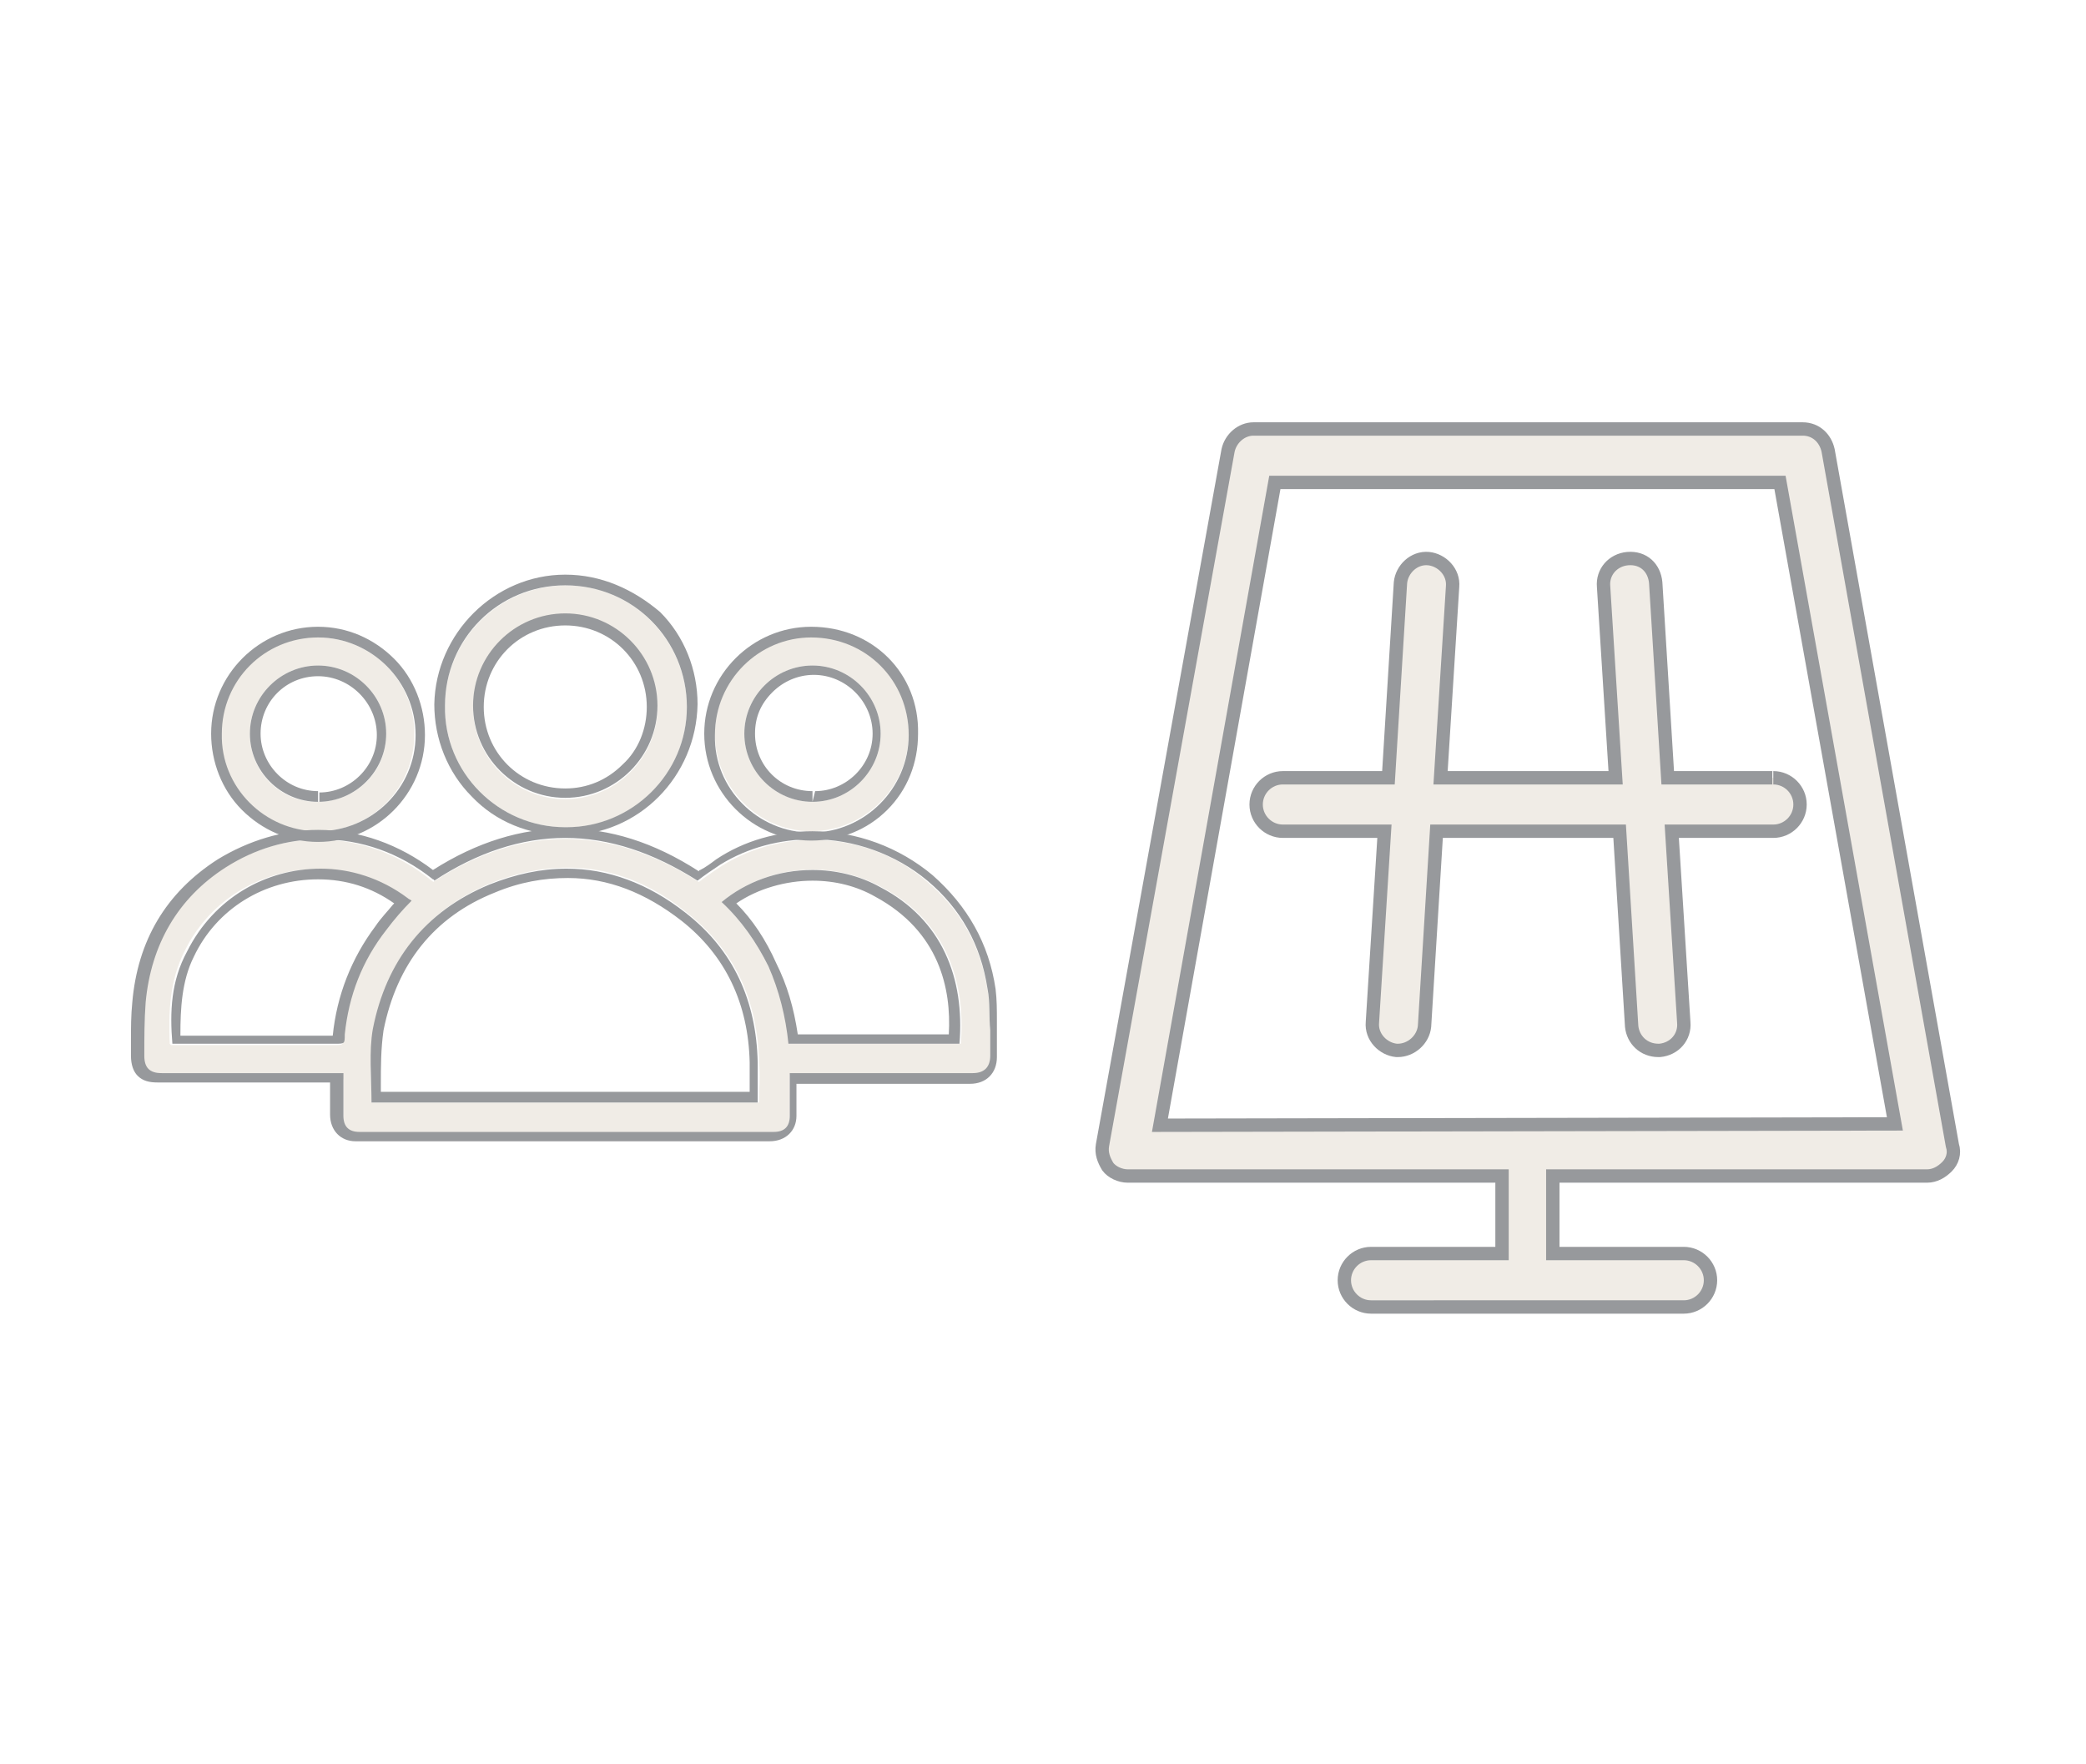
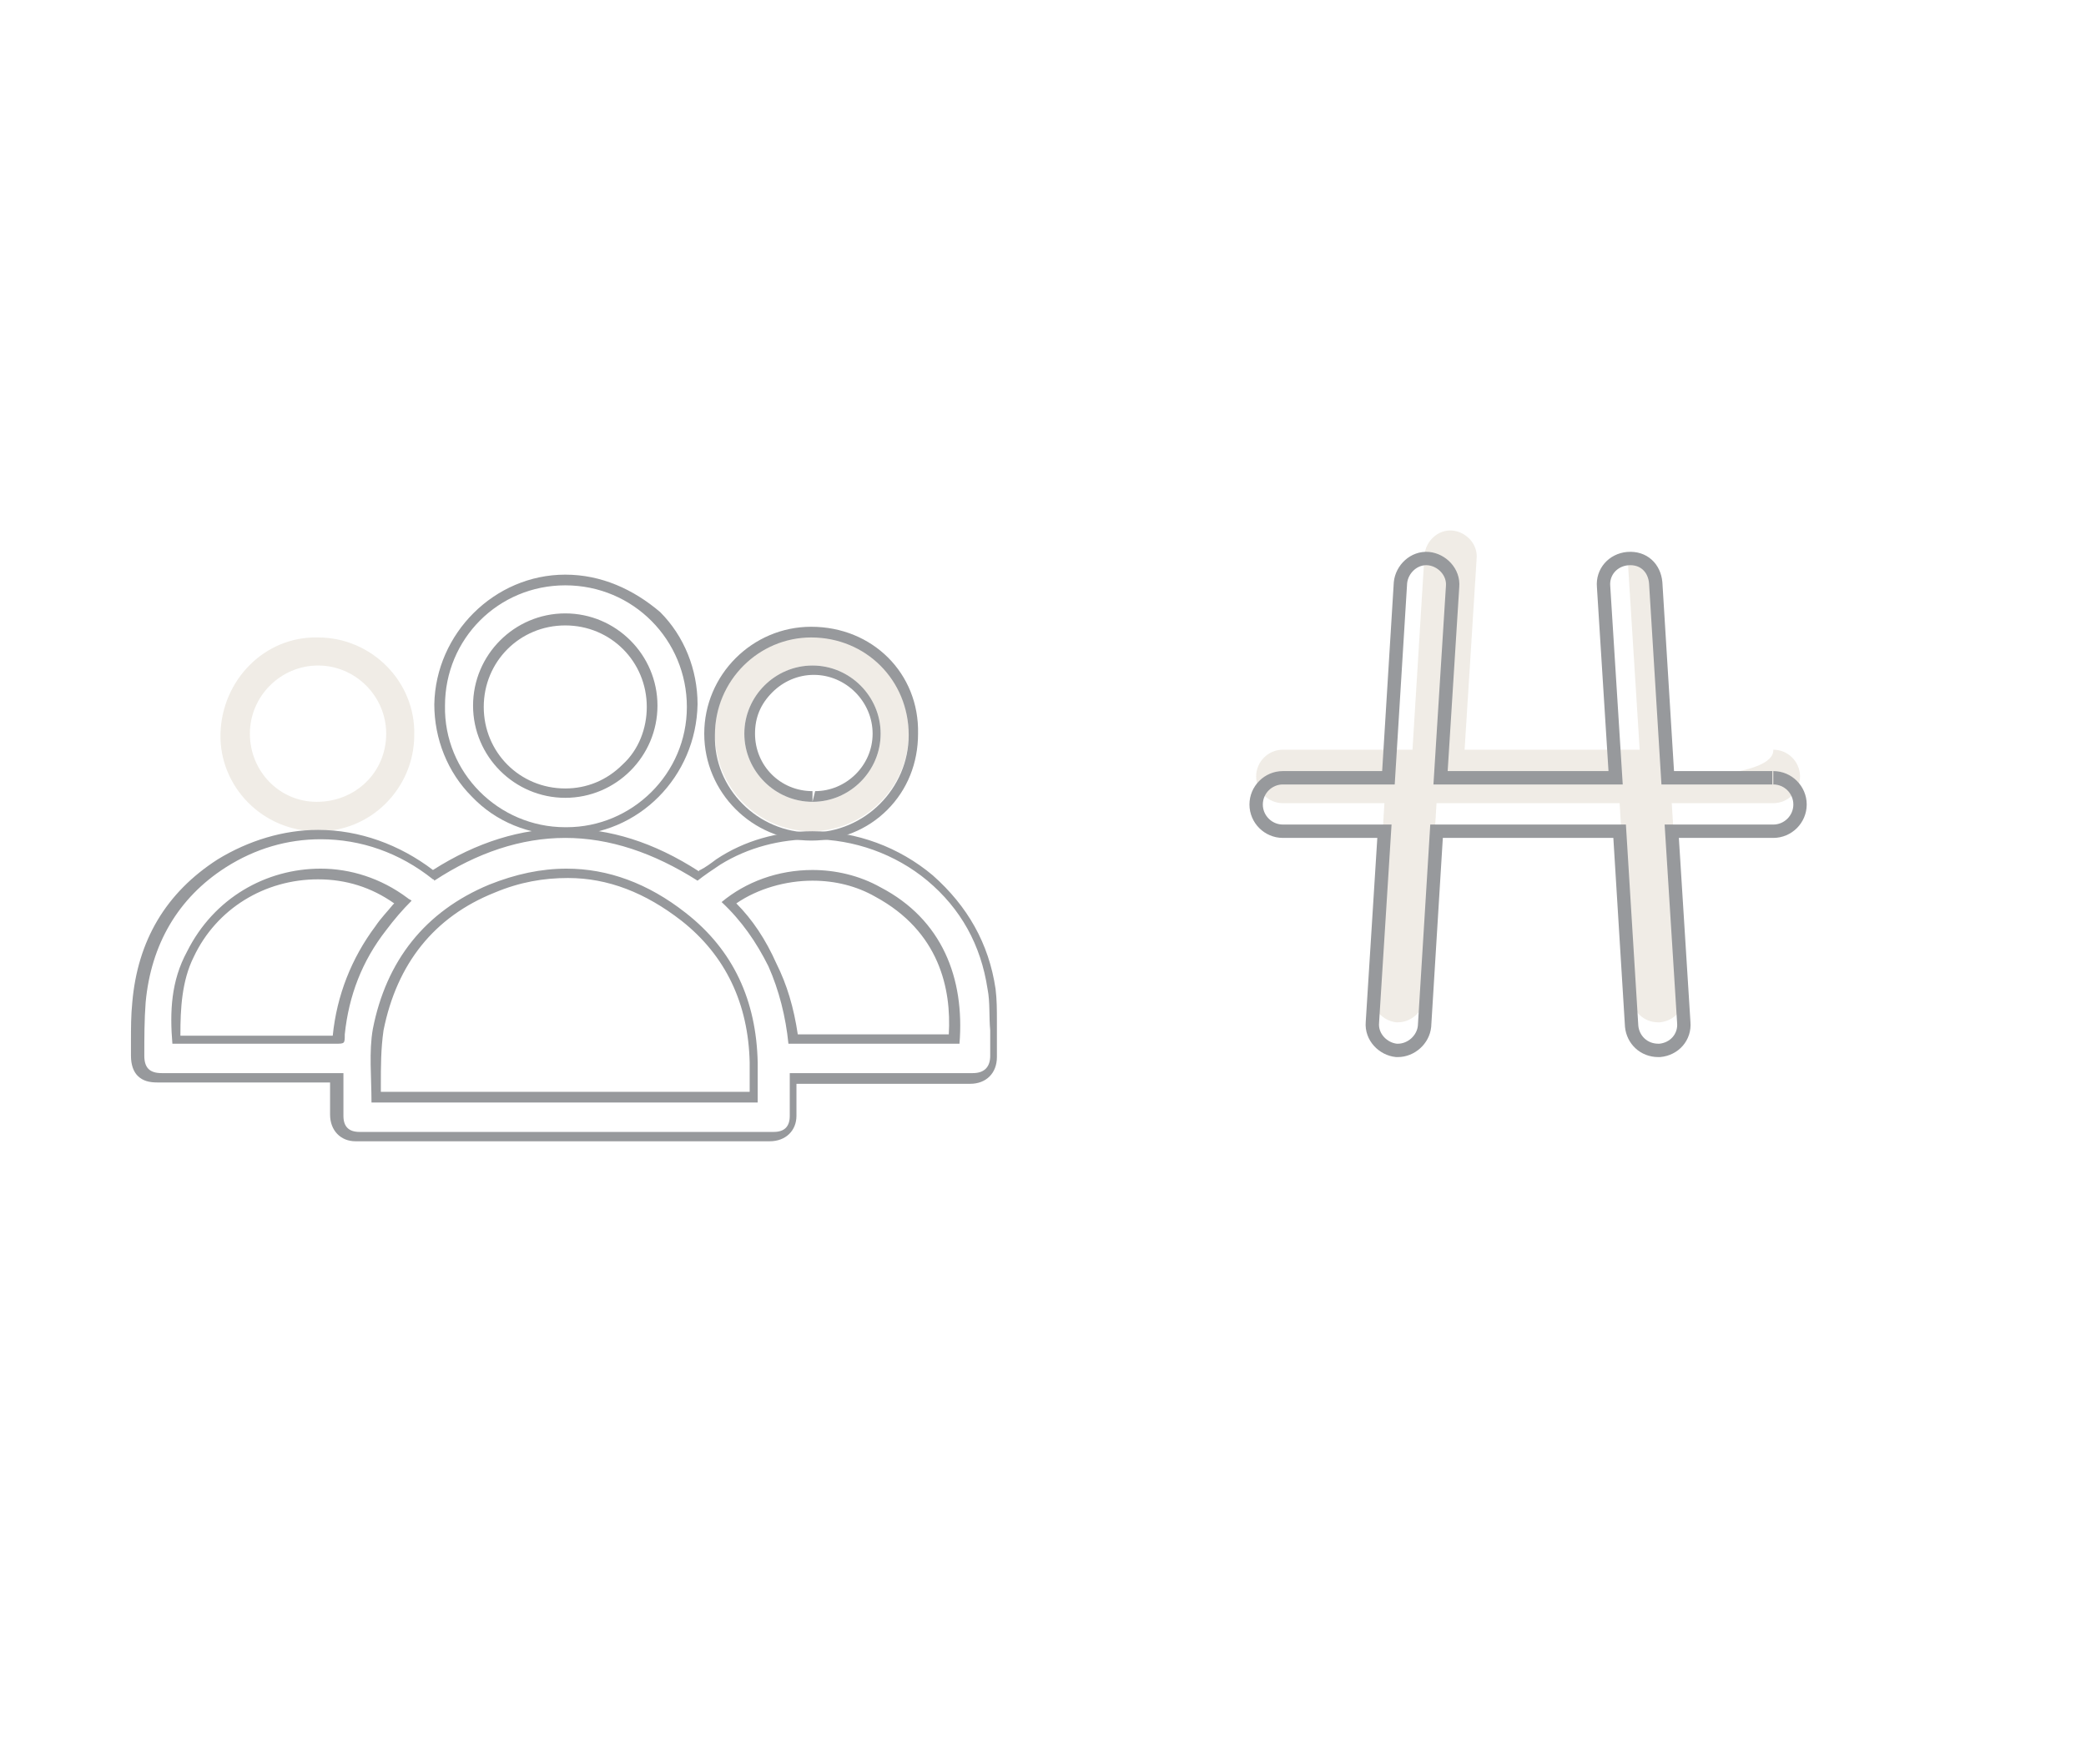
<svg xmlns="http://www.w3.org/2000/svg" version="1.1" id="Layer_1" x="0px" y="0px" viewBox="0 0 156.1 132" style="enable-background:new 0 0 156.1 132;" xml:space="preserve">
  <style type="text/css">
	.st0{opacity:0.25;}
	.st1{fill-rule:evenodd;clip-rule:evenodd;fill:#C2B59B;}
	.st2{fill:none;stroke:#97999C;stroke-miterlimit:10;}
	.st3{fill:#C2B59B;}
	.st4{fill:#97999C;}
</style>
  <g class="st0">
-     <path class="st1" d="M146.1,85.7l-9.3-52c-0.2-0.9-0.9-1.6-1.9-1.6H93.8c-0.9,0-1.7,0.7-1.9,1.6l-9.4,52c-0.1,0.6,0.1,1.1,0.4,1.6   c0.3,0.4,0.9,0.7,1.5,0.7h28v5.8h-9.8c-1.1,0-2,0.9-2,2s0.9,2,2,2H126c1.1,0,2-0.9,2-2s-0.9-2-2-2h-9.8V88h28   c0.6,0,1.1-0.3,1.5-0.7C146.1,86.9,146.3,86.3,146.1,85.7z M86.8,84.2l8.6-48.1h37.8l8.6,48L86.8,84.2L86.8,84.2z" />
-     <path class="st1" d="M124.8,58.2l-0.9-14.6c-0.1-1.1-0.9-1.9-2.1-1.8c-1.1,0.1-1.9,1-1.8,2.1l0.9,14.3h-13.1l0.9-14.3   c0.1-1.1-0.8-2-1.8-2.1c-1.1-0.1-2,0.8-2.1,1.8l-0.9,14.6H96c-1.1,0-2,0.9-2,2s0.9,2,2,2h7.6l-0.9,14.3c-0.1,1.1,0.8,2,1.8,2.1h0.1   c1,0,1.9-0.8,2-1.8l0.9-14.6h13.7l0.9,14.6c0.1,1,0.9,1.8,2,1.8h0.1c1.1-0.1,1.9-1,1.8-2.1l-0.9-14.3h7.6c1.1,0,2-0.9,2-2   s-0.9-2-2-2C132.8,58.2,124.8,58.2,124.8,58.2z" />
+     <path class="st1" d="M124.8,58.2l-0.9-14.6c-0.1-1.1-0.9-1.9-2.1-1.8l0.9,14.3h-13.1l0.9-14.3   c0.1-1.1-0.8-2-1.8-2.1c-1.1-0.1-2,0.8-2.1,1.8l-0.9,14.6H96c-1.1,0-2,0.9-2,2s0.9,2,2,2h7.6l-0.9,14.3c-0.1,1.1,0.8,2,1.8,2.1h0.1   c1,0,1.9-0.8,2-1.8l0.9-14.6h13.7l0.9,14.6c0.1,1,0.9,1.8,2,1.8h0.1c1.1-0.1,1.9-1,1.8-2.1l-0.9-14.3h7.6c1.1,0,2-0.9,2-2   s-0.9-2-2-2C132.8,58.2,124.8,58.2,124.8,58.2z" />
  </g>
  <g>
-     <path class="st2" d="M146.1,85.7l-9.3-52c-0.2-0.9-0.9-1.6-1.9-1.6H93.8c-0.9,0-1.7,0.7-1.9,1.6l-9.4,52c-0.1,0.6,0.1,1.1,0.4,1.6   c0.3,0.4,0.9,0.7,1.5,0.7h28v5.8h-9.8c-1.1,0-2,0.9-2,2s0.9,2,2,2H126c1.1,0,2-0.9,2-2s-0.9-2-2-2h-9.8V88h28   c0.6,0,1.1-0.3,1.5-0.7C146.1,86.9,146.3,86.3,146.1,85.7z M86.8,84.2l8.6-48.1h37.8l8.6,48L86.8,84.2L86.8,84.2z" />
    <path class="st2" d="M124.8,58.2l-0.9-14.6c-0.1-1.1-0.9-1.9-2.1-1.8c-1.1,0.1-1.9,1-1.8,2.1l0.9,14.3h-13.1l0.9-14.3   c0.1-1.1-0.8-2-1.8-2.1c-1.1-0.1-2,0.8-2.1,1.8l-0.9,14.6H96c-1.1,0-2,0.9-2,2s0.9,2,2,2h7.6l-0.9,14.3c-0.1,1.1,0.8,2,1.8,2.1h0.1   c1,0,1.9-0.8,2-1.8l0.9-14.6h13.7l0.9,14.6c0.1,1,0.9,1.8,2,1.8h0.1c1.1-0.1,1.9-1,1.8-2.1l-0.9-14.3h7.6c1.1,0,2-0.9,2-2   s-0.9-2-2-2C132.8,58.2,124.8,58.2,124.8,58.2z" />
  </g>
  <g class="st0">
-     <path class="st3" d="M25.6,80.3c-0.2,0-0.3,0-0.4,0c-4.4,0-8.8,0-13.2,0c-0.9,0-1.3-0.4-1.3-1.3c0-1.3,0-2.7,0.1-4   c0.4-4.3,2.4-7.8,6-10.1c4.9-3.1,11-2.7,15.5,1c0.1,0,0.1,0.1,0.1,0.1c6.6-4.3,13.2-4.3,19.9,0c0.5-0.4,1.1-0.8,1.7-1.2   c4.8-3,11.2-2.5,15.4,1.2c2.5,2.1,4,4.8,4.5,8.1c0.2,1,0.1,2.1,0.2,3.1c0,0.6,0,1.3,0,1.9c0,0.8-0.4,1.3-1.3,1.3   c-4.4,0-8.9,0-13.3,0c-0.1,0-0.3,0-0.4,0c0,0.1,0,0.3,0,0.4c0,0.9,0,1.9,0,2.8c0,0.8-0.4,1.2-1.2,1.2c-10.3,0-20.7,0-31,0   c-0.8,0-1.2-0.4-1.2-1.2c0-0.9,0-1.8,0-2.8C25.6,80.6,25.6,80.5,25.6,80.3z M56.8,82.5C56.8,82.4,56.8,82.4,56.8,82.5   c0-1.1,0.1-2,0-3c-0.1-4.6-1.8-8.4-5.4-11.2C47,64.7,42,64,36.7,66.1c-4.8,2-7.7,5.7-8.7,10.8c-0.4,1.8-0.2,3.6-0.2,5.5   c0,0,0,0,0,0.1C37.5,82.5,47.1,82.5,56.8,82.5z M30.6,67.4c-0.1-0.1-0.2-0.1-0.3-0.2c-5.5-4.1-13.5-2.2-16.5,4   c-1.1,2.2-1.2,4.5-1.1,6.9c0,0,0,0,0.1,0.1c0.1,0,0.2,0,0.4,0c3.9,0,7.9,0,11.8,0c0.7,0,0.7,0,0.7-0.7c0.3-2.9,1.3-5.5,3.1-7.8   C29.4,68.9,30,68.2,30.6,67.4z M54,67.5c1.5,1.4,2.6,3,3.5,4.8c0.9,1.8,1.3,3.8,1.6,5.8c4.3,0,8.5,0,12.8,0   c0.4-4.9-1.3-9.3-5.9-11.7C61.8,64.1,57,65,54,67.5z" />
-     <path class="st3" d="M51.4,52.9c0,5-4.1,9.1-9.1,9c-5,0-9.1-4.1-9-9.1c0-5,4.1-9,9.1-9C47.3,43.8,51.4,47.9,51.4,52.9z M42.3,46   c-3.8,0-6.9,3.1-6.9,6.9c0,3.8,3.1,6.9,6.9,6.9c3.8,0,6.9-3.1,6.9-6.9C49.2,49,46.1,45.9,42.3,46z" />
    <path class="st3" d="M53.5,54.9c0-4,3.3-7.3,7.2-7.3c4.1,0,7.3,3.2,7.3,7.3c0,4-3.3,7.3-7.3,7.3C56.7,62.2,53.5,58.9,53.5,54.9z    M60.8,60c2.8,0,5.1-2.3,5.1-5.1c0-2.8-2.3-5.1-5.1-5.1c-2.8,0-5.1,2.3-5.1,5.1C55.7,57.7,58,60,60.8,60z" />
    <path class="st3" d="M23.8,47.7c4,0,7.3,3.3,7.2,7.3c0,4-3.3,7.3-7.3,7.2c-4,0-7.3-3.3-7.2-7.3C16.6,50.9,19.8,47.6,23.8,47.7z    M28.9,54.9c0-2.8-2.3-5.1-5.1-5.1c-2.8,0-5.1,2.3-5.1,5.1c0,2.8,2.2,5.1,5,5.1C26.6,60,28.9,57.8,28.9,54.9z" />
  </g>
  <g>
    <g>
      <path class="st4" d="M42.3,62.7c3.3,0,6.6,1.1,9.9,3.2c0.5-0.4,1.1-0.8,1.7-1.2c2.1-1.3,4.5-1.9,6.9-1.9c3.1,0,6.2,1.1,8.6,3.1    c2.5,2.1,4,4.8,4.5,8.1c0.2,1,0.1,2.1,0.2,3.1c0,0.6,0,1.3,0,1.9c0,0.8-0.4,1.3-1.3,1.3c-2.2,0-4.4,0-6.6,0c-2.2,0-4.5,0-6.7,0    c-0.1,0-0.3,0-0.4,0c0,0.1,0,0.3,0,0.4c0,0.9,0,1.9,0,2.8c0,0.8-0.4,1.2-1.2,1.2c-5.1,0-10.2,0-15.3,0c-5.2,0-10.4,0-15.7,0    c-0.8,0-1.2-0.4-1.2-1.2c0-0.9,0-1.8,0-2.8c0-0.1,0-0.2,0-0.4c-0.2,0-0.3,0-0.4,0c-2.3,0-4.6,0-6.9,0c-2.1,0-4.2,0-6.3,0    c-0.9,0-1.3-0.4-1.3-1.3c0-1.3,0-2.7,0.1-4c0.4-4.3,2.4-7.8,6-10.1c2.2-1.4,4.6-2.1,7.1-2.1c3,0,5.9,1,8.4,3    c0.1,0,0.1,0.1,0.1,0.1C35.7,63.8,39,62.7,42.3,62.7 M27.8,82.5c9.6,0,19.3,0,28.9,0c0-0.1,0-0.1,0-0.1c0-1,0-1.9,0-2.9    c-0.1-4.6-1.8-8.4-5.4-11.2c-2.8-2.2-5.8-3.3-8.9-3.3c-1.9,0-3.8,0.4-5.8,1.2c-4.8,2-7.7,5.7-8.7,10.8    C27.6,78.7,27.8,80.6,27.8,82.5C27.8,82.4,27.8,82.4,27.8,82.5 M12.9,78.1c0.1,0,0.2,0,0.4,0c3.9,0,7.9,0,11.8,0    c0.7,0,0.7,0,0.7-0.7c0.3-2.9,1.3-5.5,3.1-7.8c0.6-0.8,1.2-1.5,1.9-2.2c-0.1-0.1-0.2-0.1-0.3-0.2c-2-1.5-4.3-2.2-6.5-2.2    c-4.1,0-8,2.2-10,6.2C12.8,73.4,12.7,75.7,12.9,78.1C12.8,78.1,12.8,78.1,12.9,78.1 M59,78.1c4.3,0,8.5,0,12.8,0    c0.4-4.9-1.3-9.3-5.9-11.7c-1.6-0.9-3.4-1.3-5.1-1.3c-2.6,0-5,0.9-6.8,2.4c1.5,1.4,2.6,3,3.5,4.8C58.3,74.1,58.8,76.1,59,78.1     M42.3,62c-3.3,0-6.6,1-9.9,3.1c-2.5-1.9-5.5-3-8.6-3c-2.6,0-5.2,0.8-7.5,2.2c-3.9,2.5-6,6.1-6.4,10.7c-0.1,1-0.1,1.9-0.1,2.9    c0,0.4,0,0.8,0,1.1c0,0.7,0.2,1.2,0.5,1.5c0.4,0.4,0.9,0.5,1.5,0.5l6.3,0l3.5,0h3.1l0,0.5c0,0.6,0,1.3,0,1.9c0,1.2,0.8,2,1.9,2    l15.7,0l15.3,0c1.2,0,2-0.8,2-1.9c0-0.6,0-1.3,0-1.9l0-0.5l3,0l3.4,0l6.6,0c1.2,0,2-0.8,2-2l0-0.5c0-0.5,0-0.9,0-1.4    c0-0.3,0-0.5,0-0.8c0-0.8,0-1.6-0.1-2.4c-0.5-3.4-2.1-6.2-4.7-8.5c-2.5-2.1-5.7-3.3-9-3.3c-2.6,0-5.1,0.7-7.2,2.1    c-0.4,0.3-0.8,0.6-1.2,0.8c0,0-0.1,0-0.1,0.1C48.9,63,45.6,62,42.3,62L42.3,62z M28.5,81.7c0-0.2,0-0.4,0-0.5c0-1.4,0-2.7,0.2-4.1    c1-5,3.8-8.5,8.3-10.3c1.9-0.8,3.7-1.1,5.5-1.1c3,0,5.8,1.1,8.5,3.2c3.3,2.6,5,6.2,5.1,10.6c0,0.7,0,1.3,0,2l0,0.2H28.5L28.5,81.7    z M13.5,77.4c0-1.9,0.1-4,1-5.8c1.7-3.6,5.3-5.8,9.3-5.8c2.1,0,4,0.6,5.7,1.8c0,0-0.1,0.1-0.1,0.1c-0.4,0.5-0.9,1-1.3,1.6    c-1.8,2.4-2.9,5.2-3.2,8.2H13.5L13.5,77.4z M55.1,67.6c1.6-1.1,3.7-1.7,5.7-1.7c1.7,0,3.3,0.4,4.7,1.2c4.8,2.6,5.7,6.9,5.5,10.3    H59.7c-0.3-2-0.8-3.7-1.6-5.3C57.3,70.3,56.3,68.8,55.1,67.6L55.1,67.6z" />
    </g>
    <g>
      <path class="st4" d="M42.3,43.8C42.3,43.8,42.3,43.8,42.3,43.8c5.1,0,9.1,4.1,9.1,9.1c0,5-4.1,9-9,9c0,0,0,0-0.1,0    c-5,0-9.1-4.1-9-9.1C33.3,47.8,37.3,43.8,42.3,43.8 M42.3,59.7C42.3,59.7,42.3,59.7,42.3,59.7c3.8,0,6.9-3.1,6.9-6.9    c0-3.8-3.1-6.9-6.9-6.9c0,0,0,0,0,0c-3.8,0-6.9,3.1-6.9,6.9C35.4,56.6,38.5,59.7,42.3,59.7 M42.3,43c-5.3,0-9.7,4.4-9.8,9.7    c0,2.6,1,5.1,2.8,6.9c1.8,1.9,4.3,2.9,7,2.9l0.1,0c5.4,0,9.7-4.4,9.8-9.8c0-2.6-1-5.1-2.8-6.9C47.4,44.1,45,43,42.3,43L42.3,43    L42.3,43z M42.3,59.7V59c-3.4,0-6.1-2.7-6.1-6.1c0-3.4,2.7-6.1,6.1-6.1c3.4,0,6.1,2.7,6.1,6.1c0,1.6-0.6,3.2-1.8,4.3    c-1.2,1.2-2.7,1.8-4.3,1.8L42.3,59.7L42.3,59.7z" />
    </g>
    <g>
      <path class="st4" d="M60.7,47.7c4.1,0,7.3,3.2,7.3,7.3c0,4-3.3,7.3-7.3,7.3c0,0,0,0,0,0c-4,0-7.3-3.3-7.2-7.3    C53.5,50.9,56.8,47.7,60.7,47.7C60.7,47.7,60.7,47.7,60.7,47.7 M60.8,60C60.8,60,60.8,60,60.8,60c2.8,0,5.1-2.3,5.1-5.1    c0-2.8-2.3-5.1-5.1-5.1c0,0,0,0,0,0c-2.8,0-5.1,2.3-5.1,5.1C55.7,57.7,58,60,60.8,60 M60.7,46.9L60.7,46.9c-4.4,0-8,3.6-8,8    c0,4.4,3.6,8,8,8c2.2,0,4.2-0.8,5.7-2.3c1.5-1.5,2.3-3.5,2.3-5.7C68.8,50.4,65.3,46.9,60.7,46.9L60.7,46.9z M60.8,60v-0.8    c-2.4,0-4.3-1.9-4.3-4.3c0-1.2,0.4-2.2,1.3-3.1c0.8-0.8,1.9-1.3,3.1-1.3c1.2,0,2.3,0.5,3.1,1.3c0.8,0.8,1.3,1.9,1.3,3.1    c0,2.4-2,4.3-4.3,4.3L60.8,60L60.8,60z" />
    </g>
    <g>
-       <path class="st4" d="M23.8,47.7C23.8,47.7,23.8,47.7,23.8,47.7c4,0,7.3,3.3,7.3,7.3c0,4-3.3,7.2-7.3,7.2c0,0,0,0,0,0    c-4,0-7.3-3.3-7.2-7.3C16.6,50.9,19.8,47.7,23.8,47.7 M23.8,60c2.8,0,5.1-2.3,5.1-5.1c0-2.8-2.3-5.1-5.1-5.1c0,0,0,0,0,0    c-2.8,0-5.1,2.3-5.1,5.1C18.7,57.7,21,60,23.8,60C23.8,60,23.8,60,23.8,60 M23.8,46.9c-4.4,0-8,3.6-8,8c0,2.1,0.8,4.2,2.3,5.7    c1.5,1.5,3.5,2.4,5.7,2.4c4.4,0,8-3.6,8-8c0-2.1-0.8-4.2-2.3-5.7C28,47.8,26,46.9,23.8,46.9L23.8,46.9L23.8,46.9L23.8,46.9z     M23.8,60l0-0.8c-2.4,0-4.3-2-4.3-4.3c0-2.4,1.9-4.3,4.3-4.3c1.2,0,2.3,0.5,3.1,1.3c0.8,0.8,1.3,1.9,1.3,3.1c0,2.4-2,4.3-4.3,4.3    V60L23.8,60z" />
-     </g>
+       </g>
  </g>
</svg>